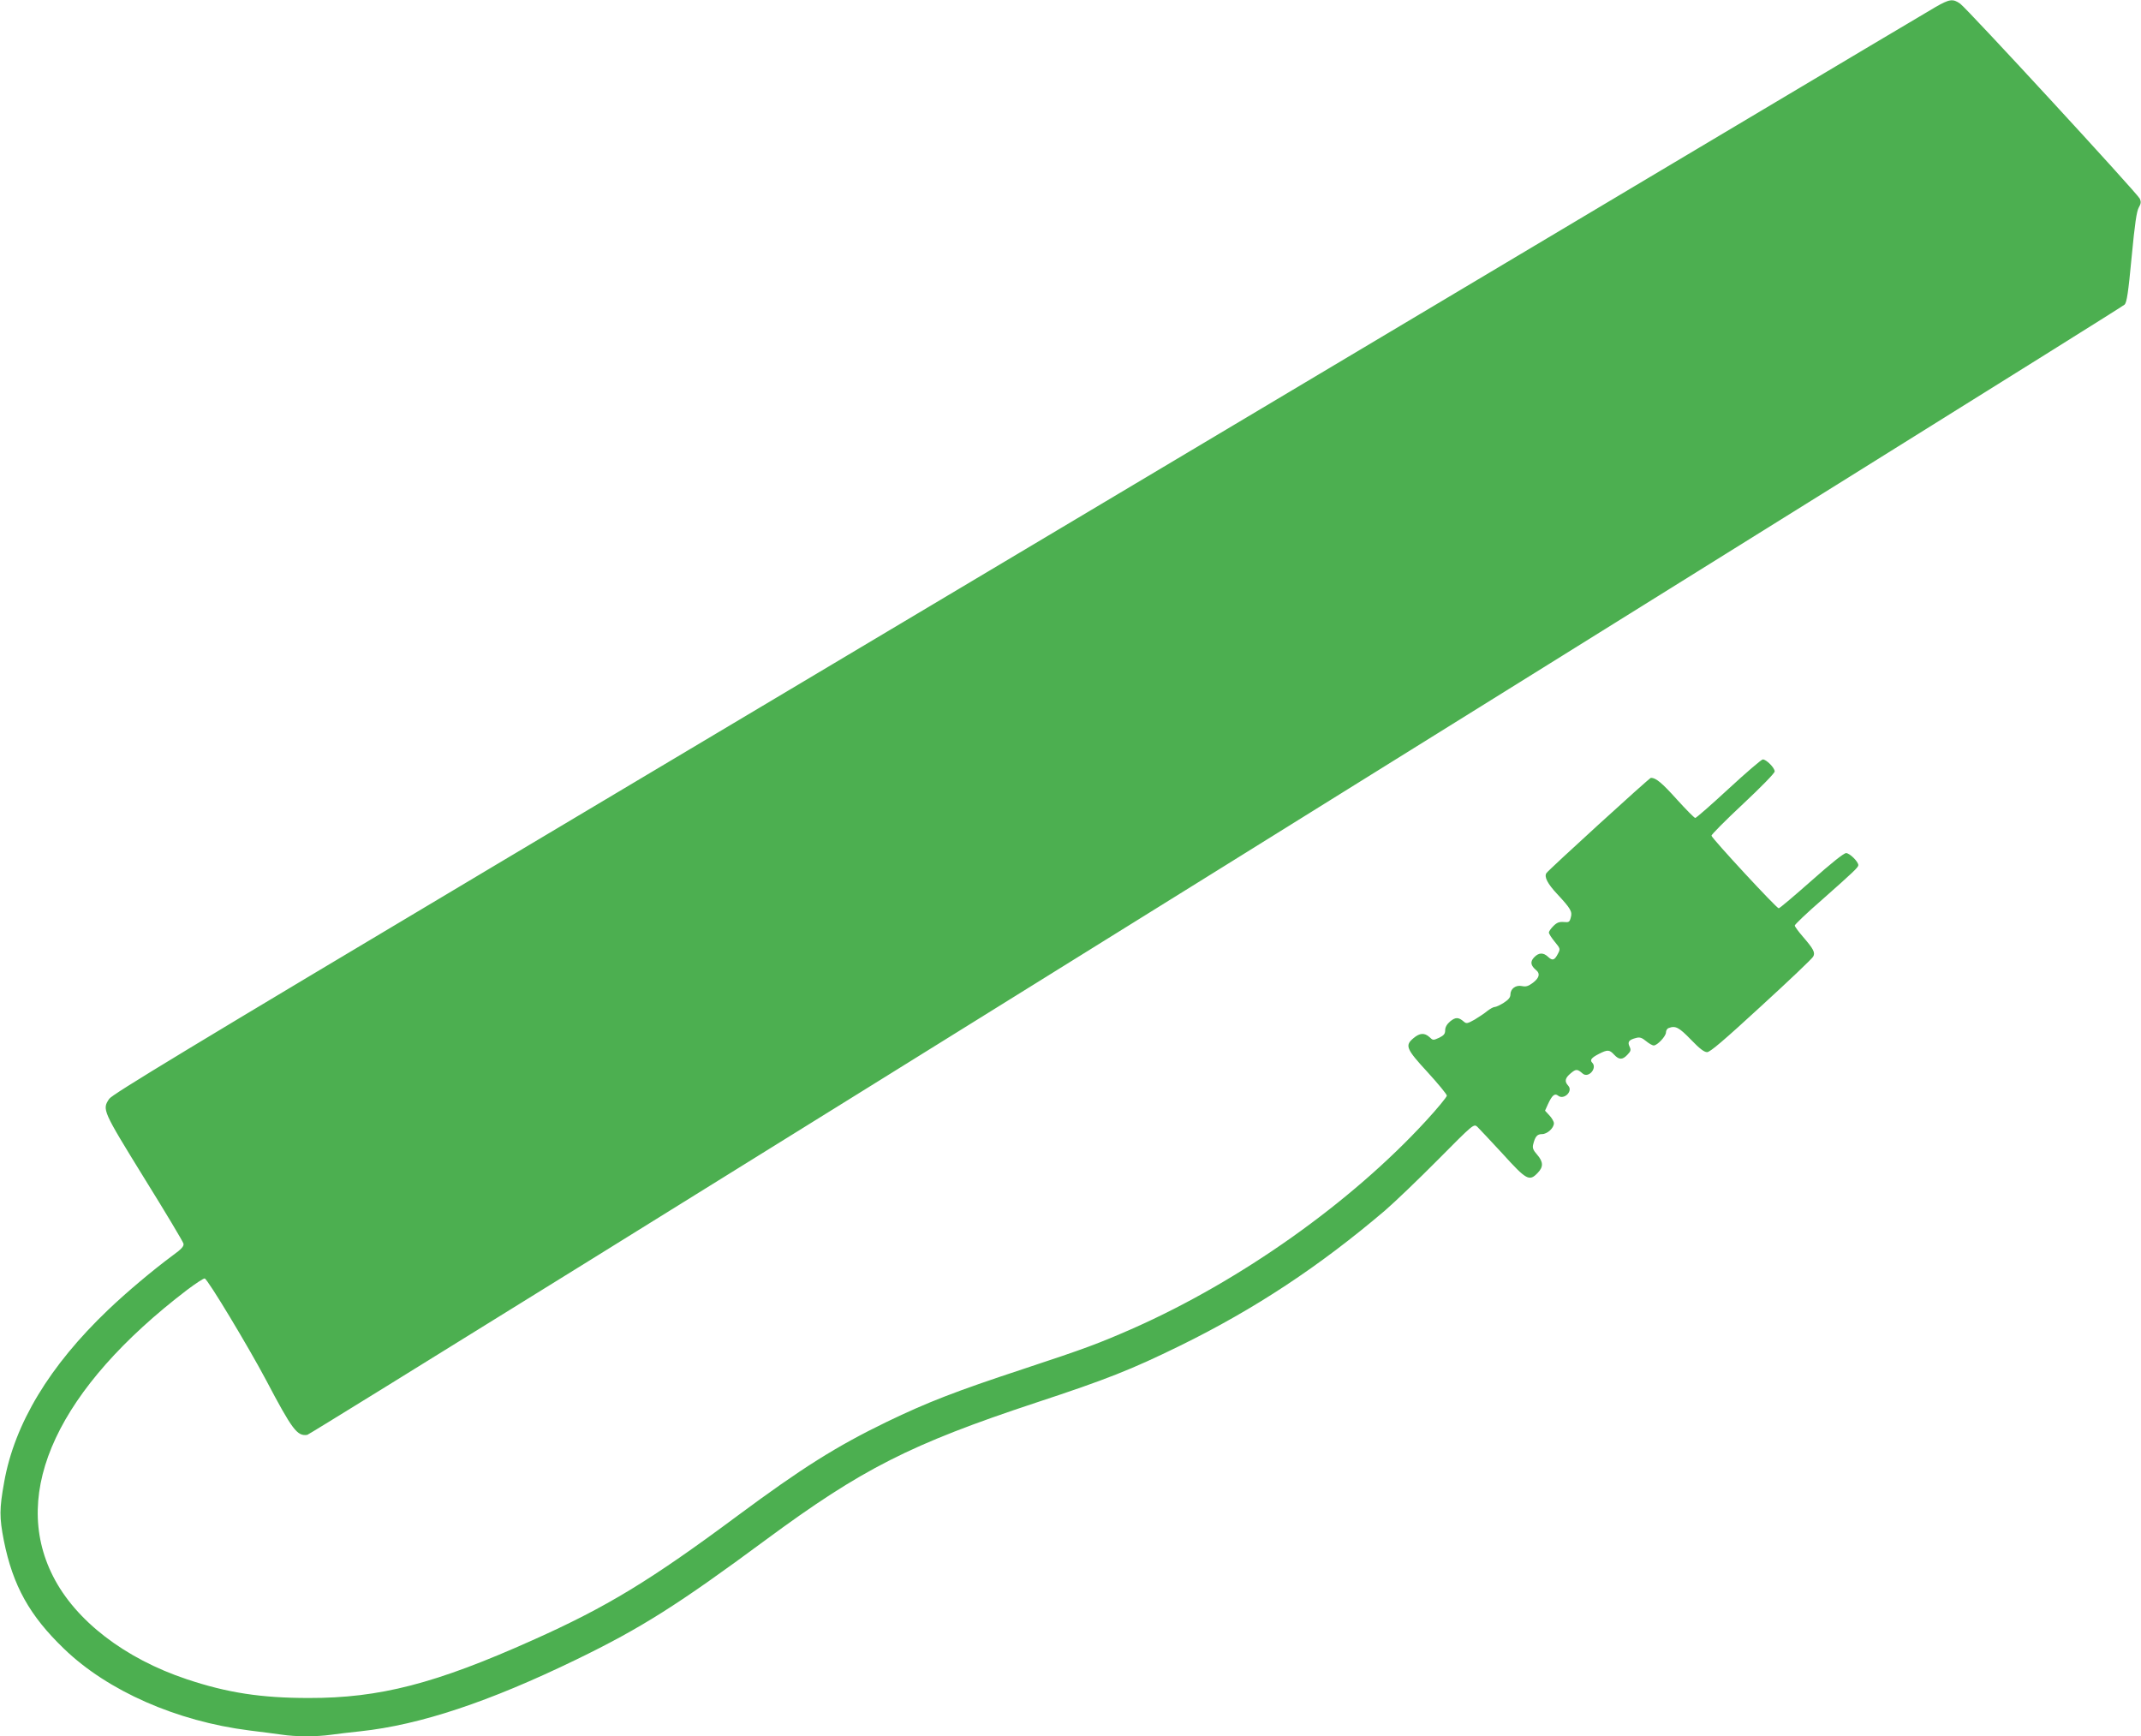
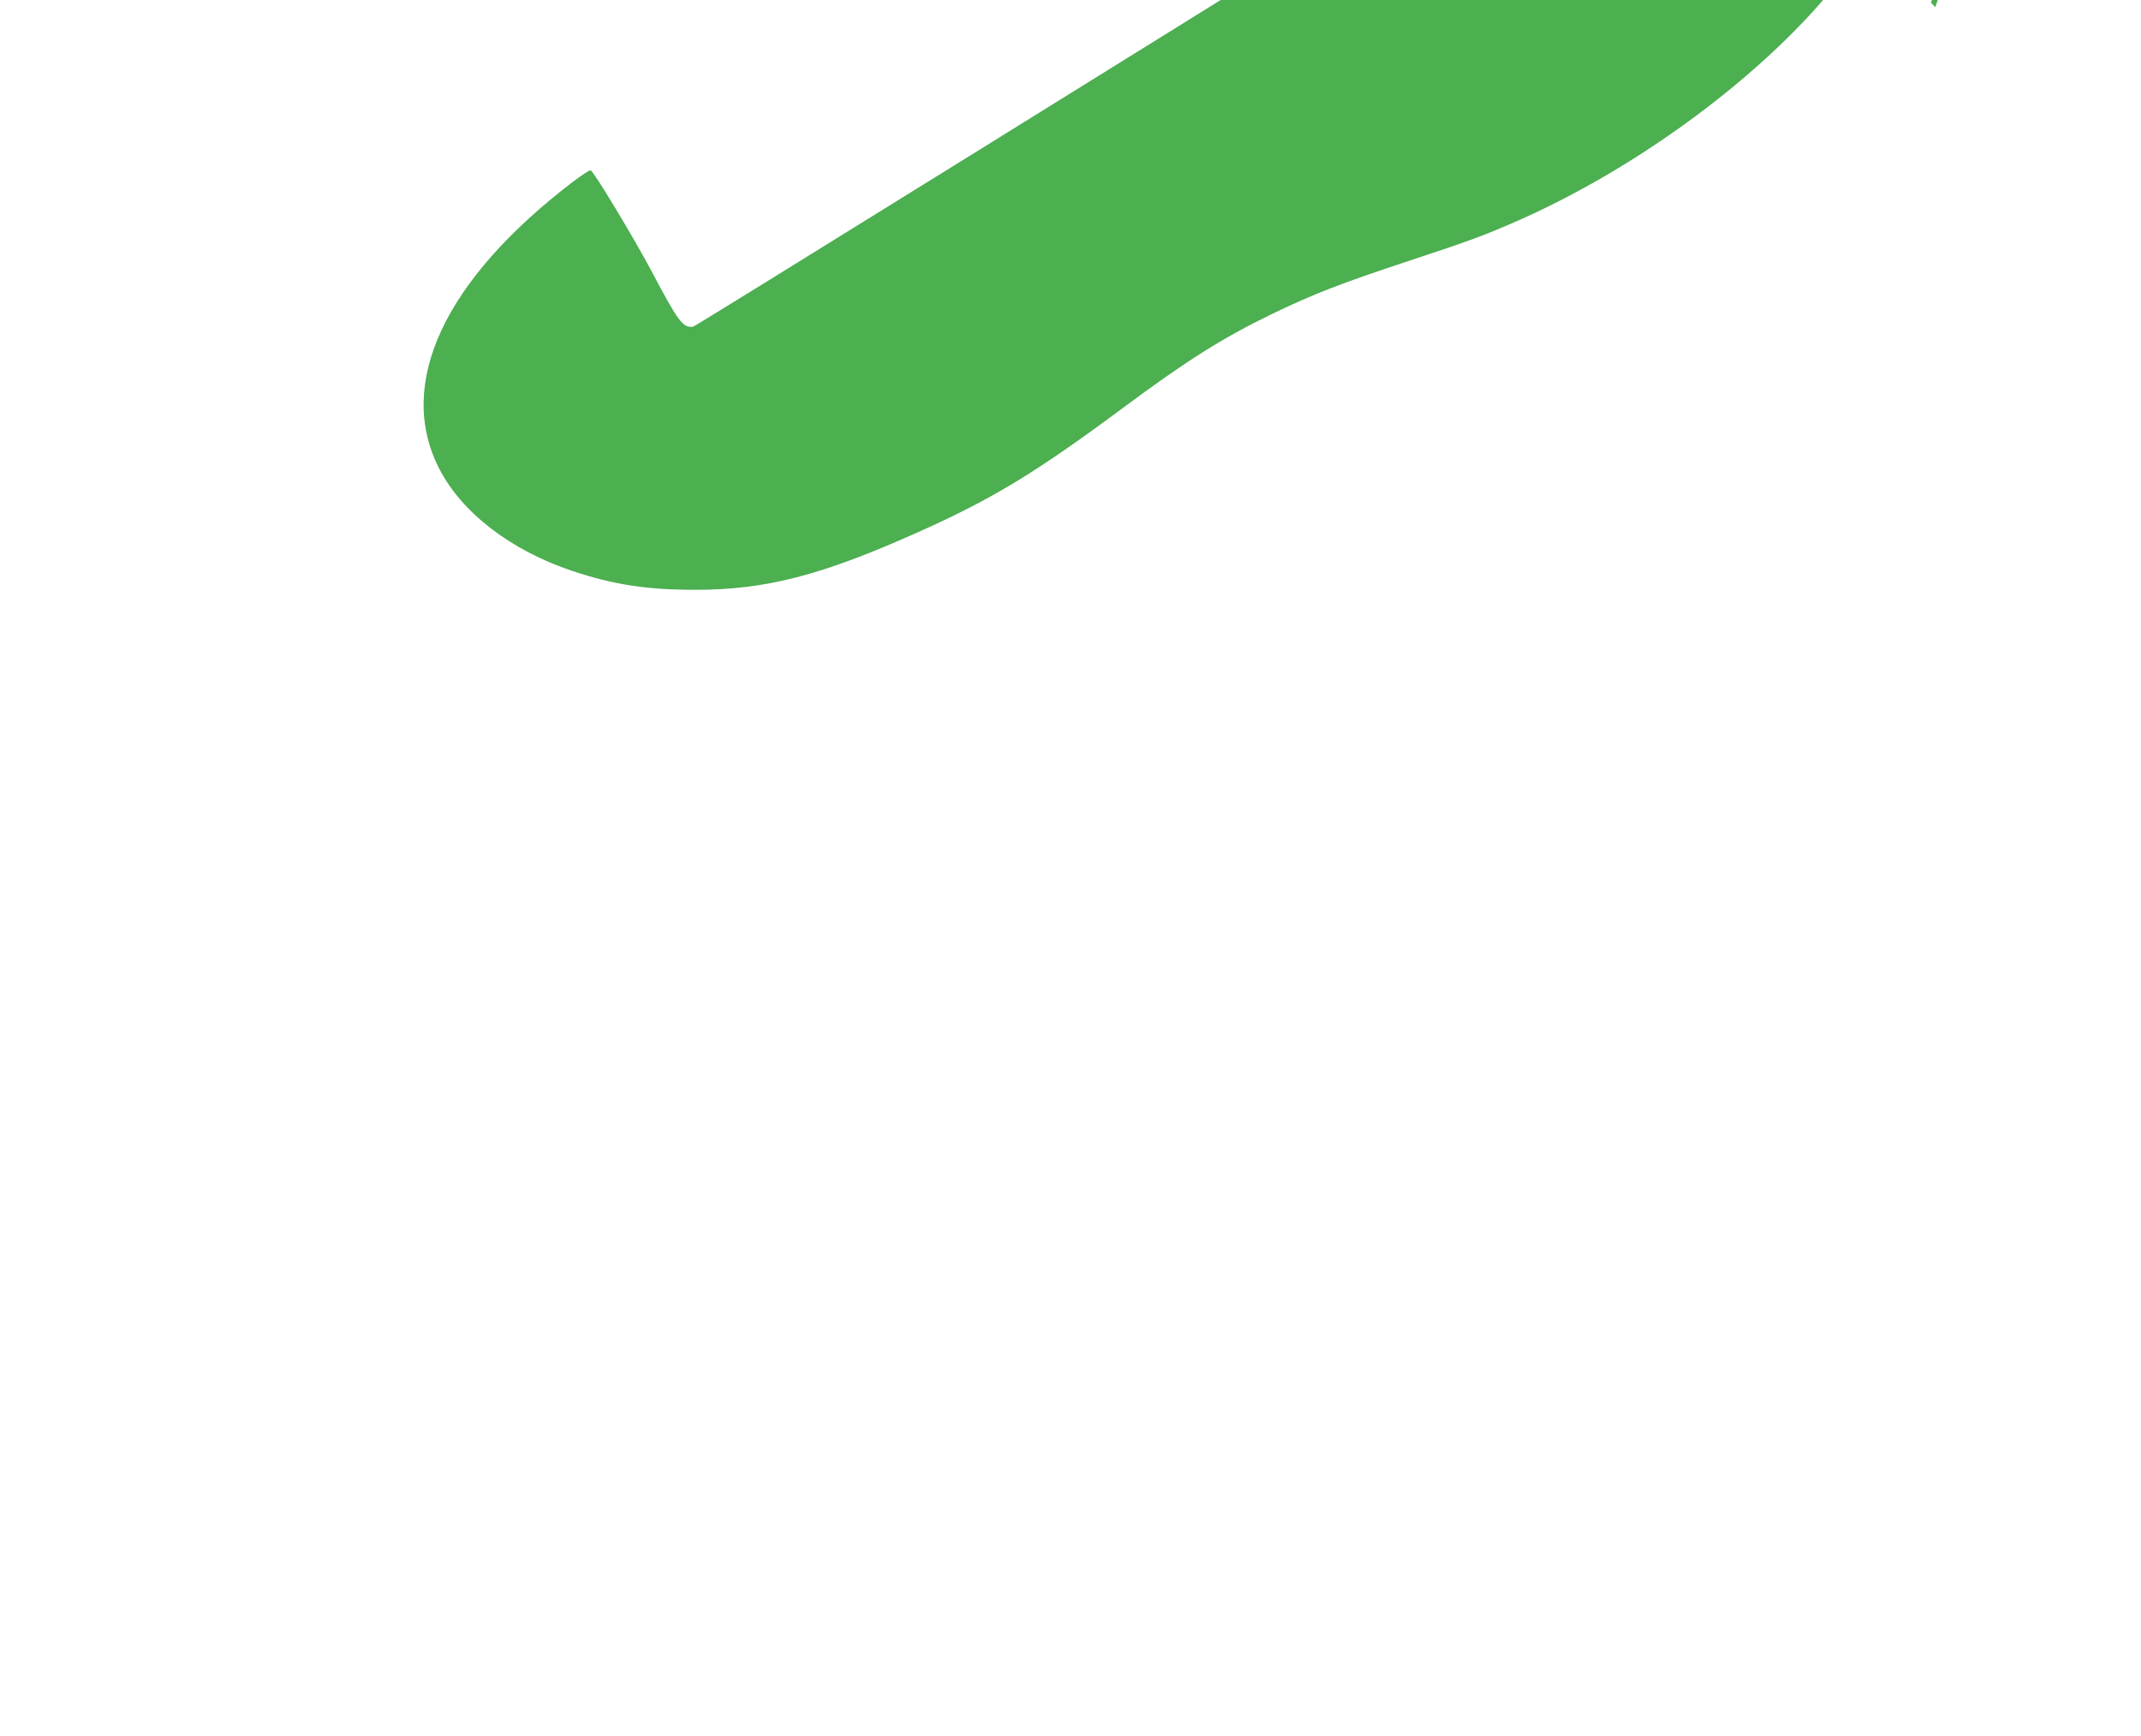
<svg xmlns="http://www.w3.org/2000/svg" version="1.0" width="1280pt" height="1038pt" viewBox="0 0 1280 1038" preserveAspectRatio="xMidYMid meet">
  <g transform="translate(0,1038) scale(0.1,-0.1)" fill="#4caf50" stroke="none">
-     <path d="M11570 10337 c-68 -39 -1618 -962 -8600 -5124 -1843 -1099 -2299 -1375 -2317 -1402 -43 -64 -41 -68 208 -472 128 -206 234 -383 236 -394 3 -15 -11 -32 -64 -70 -119 -88 -275 -219 -387 -326 -350 -334 -559 -680 -621 -1029 -29 -160 -29 -212 -2 -350 54 -270 154 -449 360 -647 261 -252 673 -433 1107 -488 69 -8 155 -20 193 -25 85 -13 208 -13 295 -1 37 5 117 15 177 21 355 38 768 175 1293 430 387 188 606 327 1127 712 578 427 868 574 1620 823 422 139 568 197 860 340 448 220 831 473 1225 808 58 50 201 187 318 305 211 213 213 214 234 196 11 -11 79 -83 151 -161 144 -159 160 -167 210 -115 35 36 34 66 -3 109 -24 27 -29 40 -24 61 12 48 24 62 53 62 31 0 71 36 71 65 0 10 -12 31 -27 47 l-26 28 18 40 c24 52 40 66 60 50 34 -28 91 26 61 59 -24 26 -20 46 15 75 31 26 39 26 71 -2 35 -30 89 33 57 65 -16 16 -4 30 41 53 51 26 62 25 90 -5 30 -32 50 -32 80 0 20 21 22 28 12 49 -13 28 -3 40 40 51 21 6 35 1 59 -19 17 -14 37 -26 46 -26 21 0 73 55 73 78 0 11 7 23 16 26 41 16 62 4 133 -69 51 -53 79 -75 97 -75 18 0 101 71 324 276 165 151 305 284 310 295 14 24 2 46 -62 120 -26 30 -48 60 -48 66 0 6 73 76 163 154 190 168 217 194 217 207 0 21 -52 72 -73 72 -14 0 -91 -62 -207 -165 -102 -90 -190 -165 -196 -165 -13 0 -397 415 -402 434 -1 6 83 91 188 189 109 102 190 185 190 195 0 22 -50 72 -71 72 -8 0 -100 -79 -204 -175 -104 -96 -194 -175 -200 -175 -5 0 -55 50 -110 111 -89 99 -125 129 -155 129 -9 0 -613 -551 -625 -570 -14 -22 7 -63 64 -124 82 -88 92 -106 82 -141 -7 -27 -11 -30 -42 -27 -27 2 -41 -3 -62 -24 -15 -15 -27 -32 -27 -39 0 -7 16 -32 35 -55 33 -40 34 -43 20 -70 -21 -41 -33 -45 -59 -21 -29 28 -57 27 -85 -3 -24 -26 -20 -48 13 -76 25 -20 19 -46 -19 -75 -28 -21 -42 -25 -66 -20 -37 8 -69 -16 -69 -51 0 -17 -12 -31 -40 -49 -22 -14 -46 -25 -54 -25 -8 0 -27 -11 -43 -23 -15 -13 -50 -36 -76 -52 -43 -24 -50 -26 -65 -13 -32 28 -50 28 -82 2 -20 -17 -30 -35 -30 -53 0 -22 -8 -31 -36 -45 -36 -16 -37 -16 -58 4 -30 27 -58 25 -95 -6 -53 -44 -45 -64 84 -204 63 -69 115 -132 115 -140 0 -8 -56 -76 -124 -150 -449 -489 -1108 -956 -1751 -1241 -205 -90 -284 -120 -660 -244 -406 -134 -570 -198 -813 -315 -303 -147 -506 -275 -892 -561 -522 -388 -784 -547 -1225 -744 -580 -260 -915 -347 -1340 -346 -283 0 -486 31 -728 112 -372 124 -666 351 -800 616 -257 506 33 1125 802 1712 52 39 99 70 105 68 19 -6 262 -410 367 -608 157 -298 186 -336 246 -327 27 4 10829 6723 10865 6757 13 13 22 71 42 284 19 200 30 275 43 297 13 22 14 34 6 52 -14 31 -1033 1137 -1074 1166 -44 31 -64 28 -149 -21z" />
+     <path d="M11570 10337 l-26 28 18 40 c24 52 40 66 60 50 34 -28 91 26 61 59 -24 26 -20 46 15 75 31 26 39 26 71 -2 35 -30 89 33 57 65 -16 16 -4 30 41 53 51 26 62 25 90 -5 30 -32 50 -32 80 0 20 21 22 28 12 49 -13 28 -3 40 40 51 21 6 35 1 59 -19 17 -14 37 -26 46 -26 21 0 73 55 73 78 0 11 7 23 16 26 41 16 62 4 133 -69 51 -53 79 -75 97 -75 18 0 101 71 324 276 165 151 305 284 310 295 14 24 2 46 -62 120 -26 30 -48 60 -48 66 0 6 73 76 163 154 190 168 217 194 217 207 0 21 -52 72 -73 72 -14 0 -91 -62 -207 -165 -102 -90 -190 -165 -196 -165 -13 0 -397 415 -402 434 -1 6 83 91 188 189 109 102 190 185 190 195 0 22 -50 72 -71 72 -8 0 -100 -79 -204 -175 -104 -96 -194 -175 -200 -175 -5 0 -55 50 -110 111 -89 99 -125 129 -155 129 -9 0 -613 -551 -625 -570 -14 -22 7 -63 64 -124 82 -88 92 -106 82 -141 -7 -27 -11 -30 -42 -27 -27 2 -41 -3 -62 -24 -15 -15 -27 -32 -27 -39 0 -7 16 -32 35 -55 33 -40 34 -43 20 -70 -21 -41 -33 -45 -59 -21 -29 28 -57 27 -85 -3 -24 -26 -20 -48 13 -76 25 -20 19 -46 -19 -75 -28 -21 -42 -25 -66 -20 -37 8 -69 -16 -69 -51 0 -17 -12 -31 -40 -49 -22 -14 -46 -25 -54 -25 -8 0 -27 -11 -43 -23 -15 -13 -50 -36 -76 -52 -43 -24 -50 -26 -65 -13 -32 28 -50 28 -82 2 -20 -17 -30 -35 -30 -53 0 -22 -8 -31 -36 -45 -36 -16 -37 -16 -58 4 -30 27 -58 25 -95 -6 -53 -44 -45 -64 84 -204 63 -69 115 -132 115 -140 0 -8 -56 -76 -124 -150 -449 -489 -1108 -956 -1751 -1241 -205 -90 -284 -120 -660 -244 -406 -134 -570 -198 -813 -315 -303 -147 -506 -275 -892 -561 -522 -388 -784 -547 -1225 -744 -580 -260 -915 -347 -1340 -346 -283 0 -486 31 -728 112 -372 124 -666 351 -800 616 -257 506 33 1125 802 1712 52 39 99 70 105 68 19 -6 262 -410 367 -608 157 -298 186 -336 246 -327 27 4 10829 6723 10865 6757 13 13 22 71 42 284 19 200 30 275 43 297 13 22 14 34 6 52 -14 31 -1033 1137 -1074 1166 -44 31 -64 28 -149 -21z" />
  </g>
</svg>